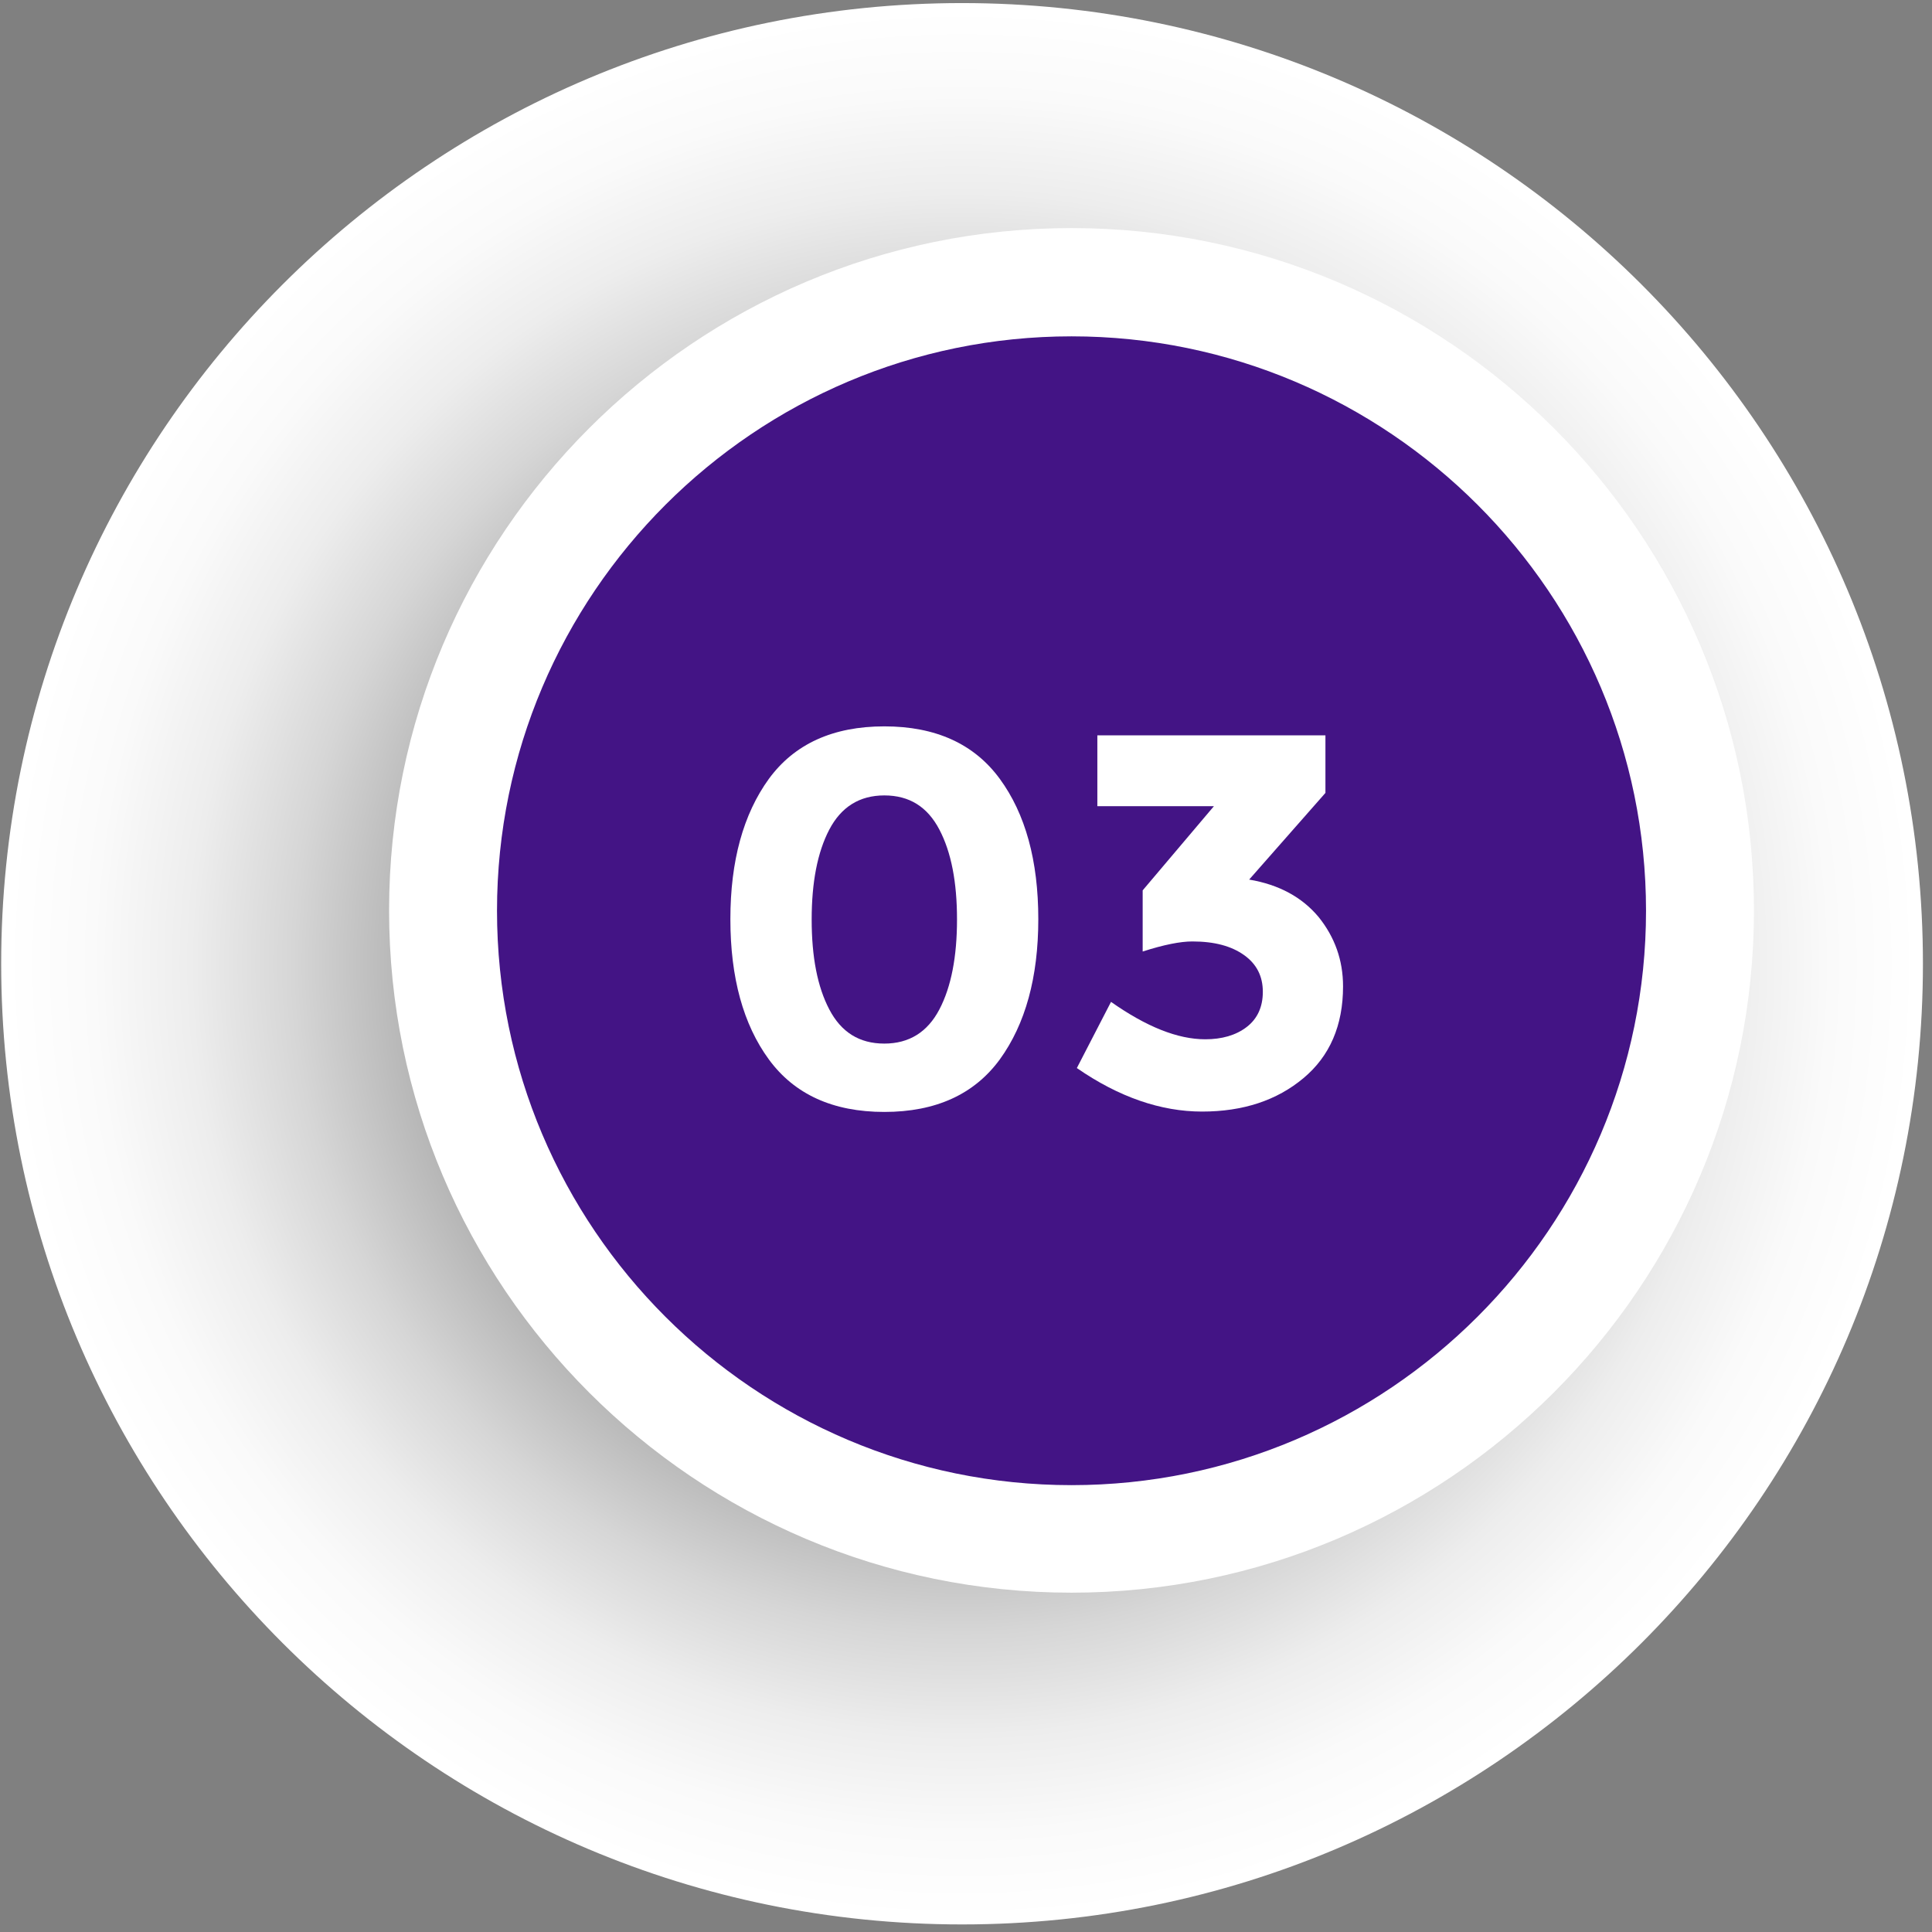
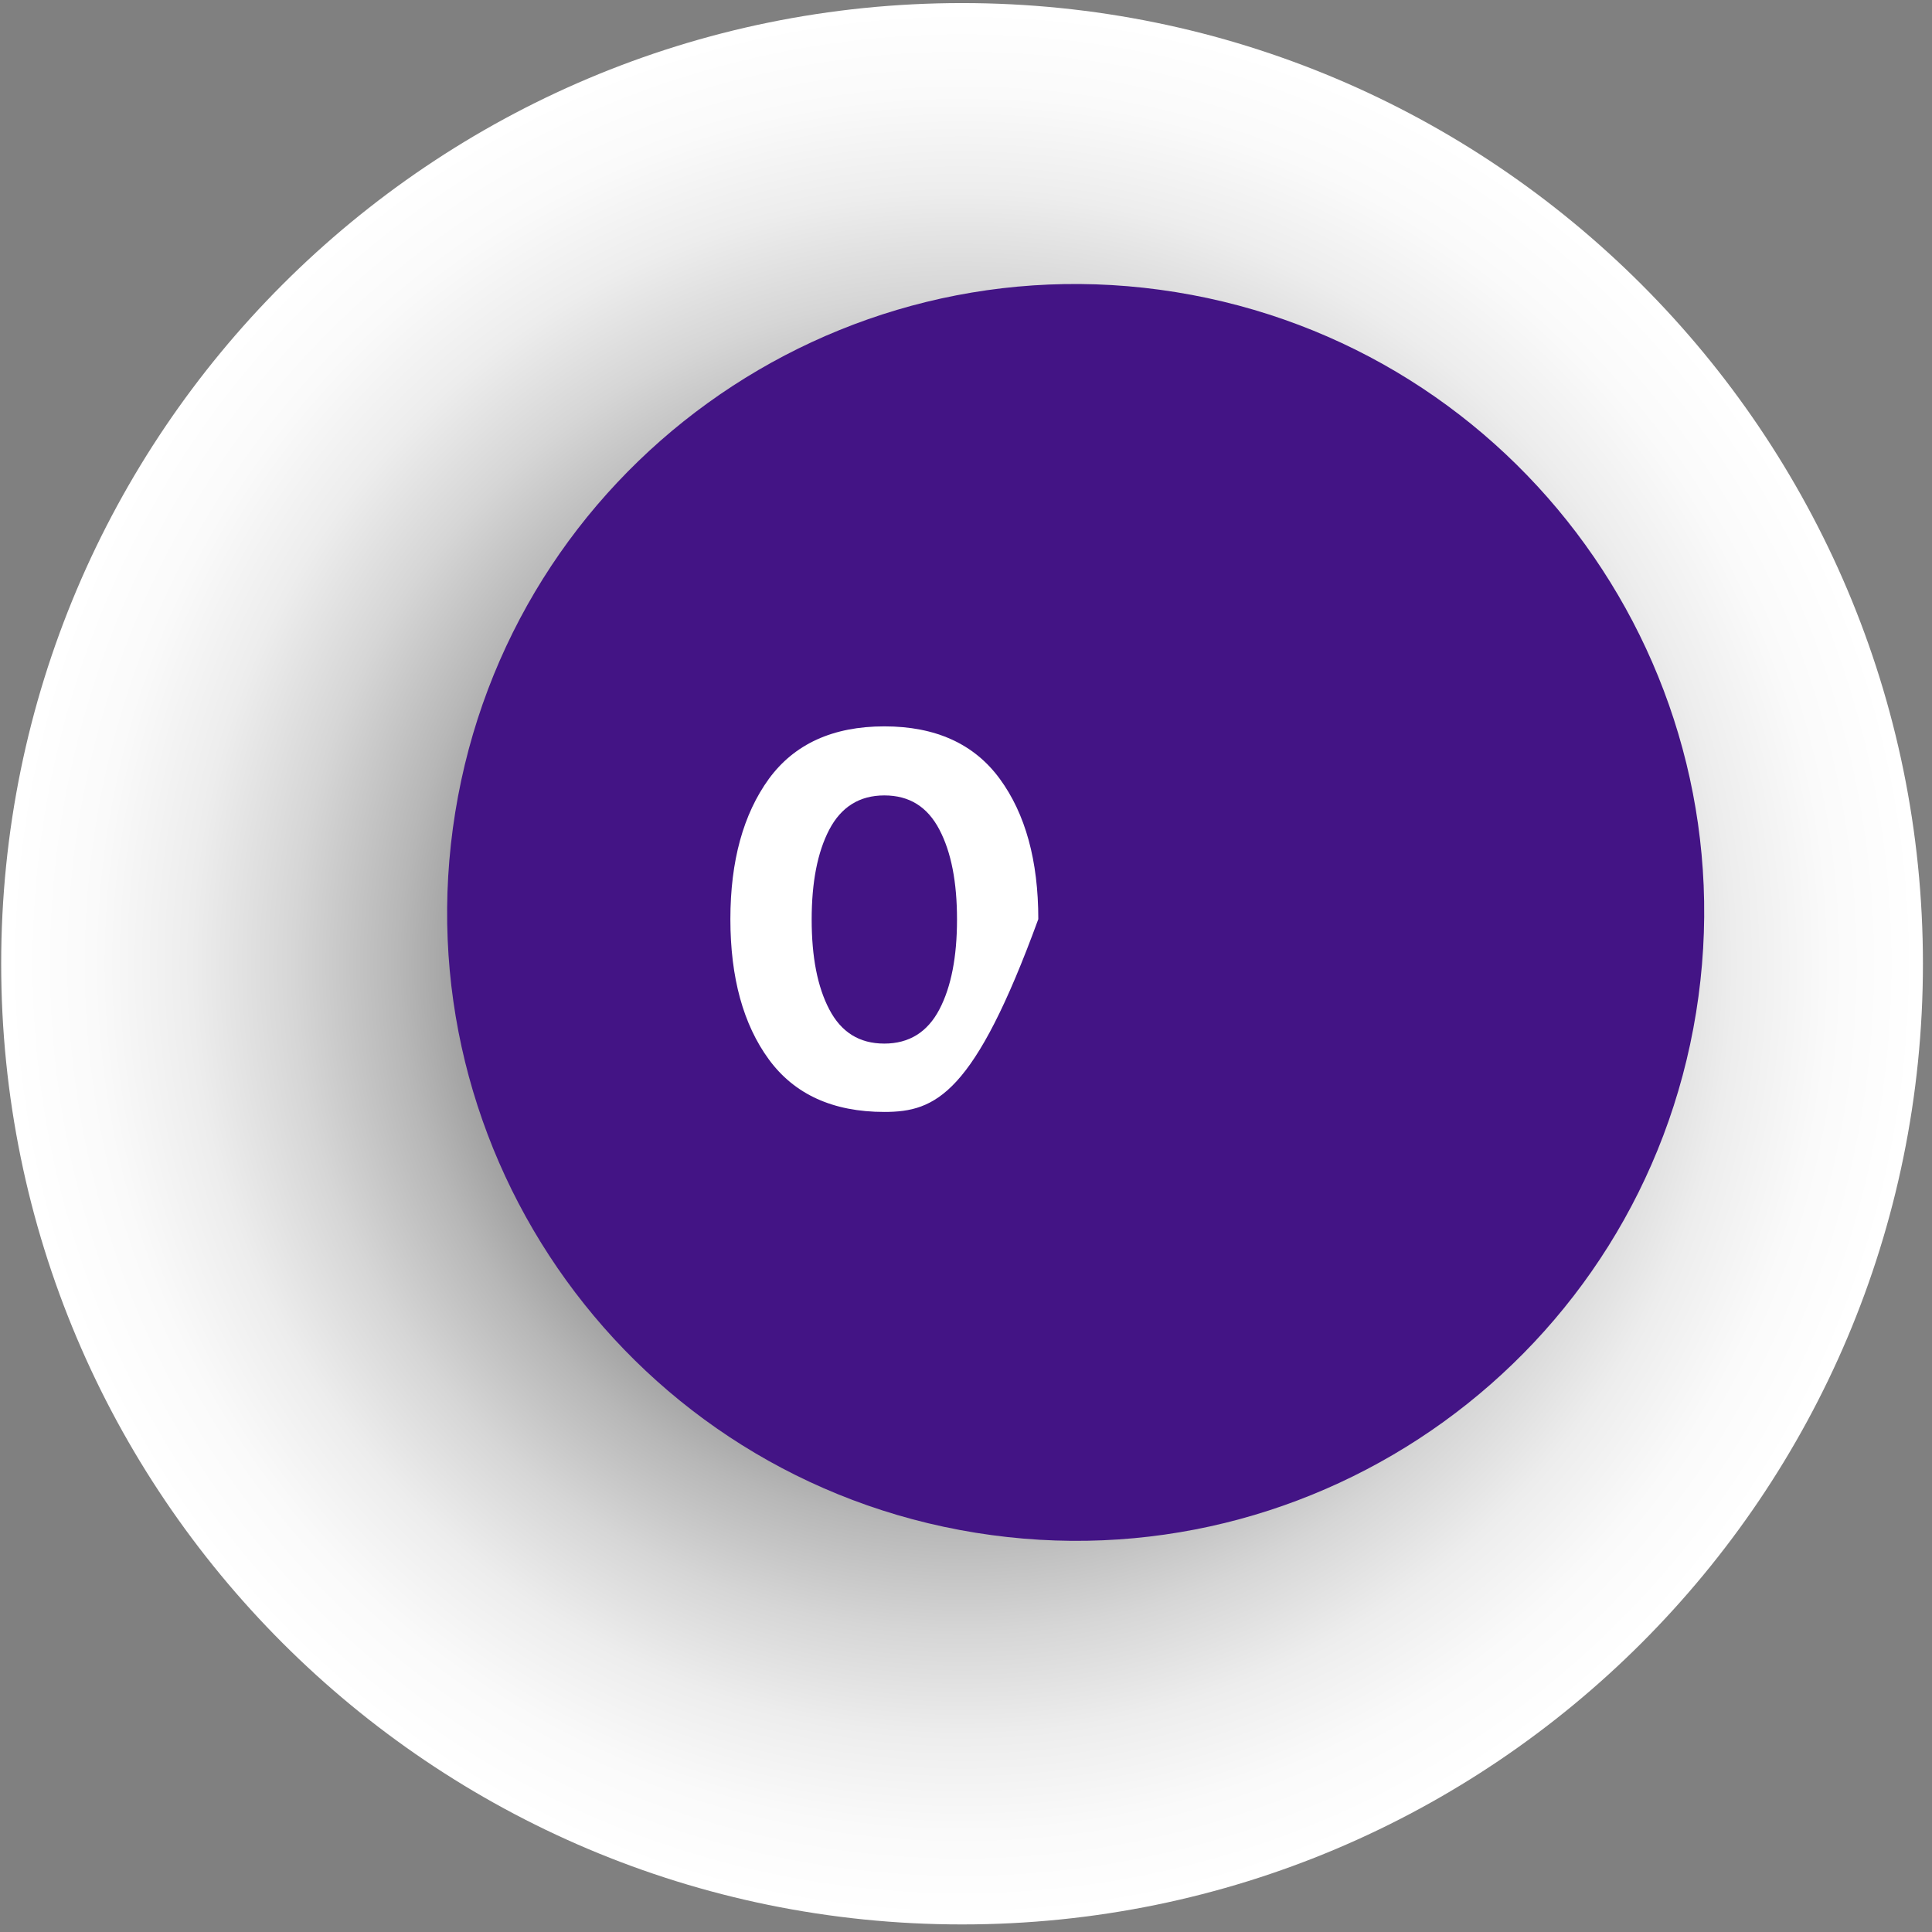
<svg xmlns="http://www.w3.org/2000/svg" width="144" height="144" viewBox="0 0 144 144" fill="none">
  <rect x="0" y="0" width="144" height="144" fill="#808080" stroke="none" />
  <path d="M71.706 143.436C111.259 143.436 143.324 111.378 143.324 71.832C143.324 32.287 111.259 0.229 71.706 0.229C32.152 0.229 0.088 32.287 0.088 71.832C0.088 111.378 32.152 143.436 71.706 143.436Z" fill="url(#paint0_radial)" />
  <path d="M126.417 75.468C130.538 49.934 113.175 25.894 87.636 21.773C62.097 17.653 38.052 35.013 33.931 60.547C29.81 86.081 47.172 110.121 72.712 114.241C98.251 118.362 122.296 101.002 126.417 75.468Z" fill="#431485" />
-   <path d="M79.865 118.709C51.818 118.709 29 95.896 29 67.855C29 39.814 51.818 17 79.865 17C107.911 17 130.729 39.814 130.729 67.855C130.729 95.896 107.884 118.709 79.865 118.709ZM79.865 25.069C56.269 25.069 37.044 44.264 37.044 67.882C37.044 91.499 56.242 110.694 79.865 110.694C103.46 110.694 122.685 91.499 122.685 67.882C122.685 44.264 103.46 25.069 79.865 25.069Z" fill="white" />
-   <path d="M65.913 82.877C62.079 82.877 59.21 81.563 57.306 78.963C55.403 76.363 54.438 72.877 54.438 68.508C54.438 64.165 55.403 60.68 57.306 58.053C59.21 55.452 62.079 54.139 65.913 54.139C69.748 54.139 72.617 55.452 74.52 58.053C76.424 60.653 77.389 64.138 77.389 68.508C77.389 72.851 76.424 76.336 74.52 78.963C72.617 81.563 69.748 82.877 65.913 82.877ZM61.811 61.833C60.926 63.522 60.497 65.773 60.497 68.535C60.497 71.323 60.926 73.548 61.811 75.237C62.696 76.925 64.037 77.783 65.913 77.783C67.764 77.783 69.131 76.925 70.016 75.237C70.901 73.548 71.33 71.296 71.33 68.535C71.33 65.747 70.901 63.522 70.016 61.833C69.131 60.144 67.79 59.286 65.913 59.286C64.063 59.286 62.696 60.144 61.811 61.833Z" fill="white" />
-   <path d="M81.79 60.09V54.809H98.79V59.098L93.105 65.559C95.331 65.934 97.047 66.873 98.28 68.347C99.487 69.848 100.103 71.564 100.103 73.521C100.103 76.443 99.111 78.722 97.154 80.357C95.17 82.019 92.649 82.85 89.593 82.85C86.536 82.85 83.399 81.778 80.262 79.606L82.809 74.674C85.437 76.523 87.769 77.462 89.834 77.462C91.067 77.462 92.113 77.167 92.917 76.55C93.722 75.934 94.124 75.049 94.124 73.923C94.124 72.77 93.668 71.859 92.73 71.189C91.791 70.519 90.531 70.17 88.869 70.17C87.984 70.17 86.751 70.411 85.168 70.921V66.363L90.477 60.09H81.79Z" fill="white" />
+   <path d="M65.913 82.877C62.079 82.877 59.21 81.563 57.306 78.963C55.403 76.363 54.438 72.877 54.438 68.508C54.438 64.165 55.403 60.68 57.306 58.053C59.21 55.452 62.079 54.139 65.913 54.139C69.748 54.139 72.617 55.452 74.52 58.053C76.424 60.653 77.389 64.138 77.389 68.508C72.617 81.563 69.748 82.877 65.913 82.877ZM61.811 61.833C60.926 63.522 60.497 65.773 60.497 68.535C60.497 71.323 60.926 73.548 61.811 75.237C62.696 76.925 64.037 77.783 65.913 77.783C67.764 77.783 69.131 76.925 70.016 75.237C70.901 73.548 71.33 71.296 71.33 68.535C71.33 65.747 70.901 63.522 70.016 61.833C69.131 60.144 67.79 59.286 65.913 59.286C64.063 59.286 62.696 60.144 61.811 61.833Z" fill="white" />
  <defs>
    <radialGradient id="paint0_radial" cx="0" cy="0" r="1" gradientUnits="userSpaceOnUse" gradientTransform="translate(71.707 71.835) scale(71.625 71.611)">
      <stop offset="0.178" />
      <stop offset="0.243" stop-color="#242424" />
      <stop offset="0.359" stop-color="#5D5D5D" />
      <stop offset="0.475" stop-color="#8F8F8F" />
      <stop offset="0.589" stop-color="#B7B7B7" />
      <stop offset="0.7" stop-color="#D6D6D6" />
      <stop offset="0.807" stop-color="#EDEDED" />
      <stop offset="0.909" stop-color="#FAFAFA" />
      <stop offset="1" stop-color="white" />
    </radialGradient>
  </defs>
</svg>